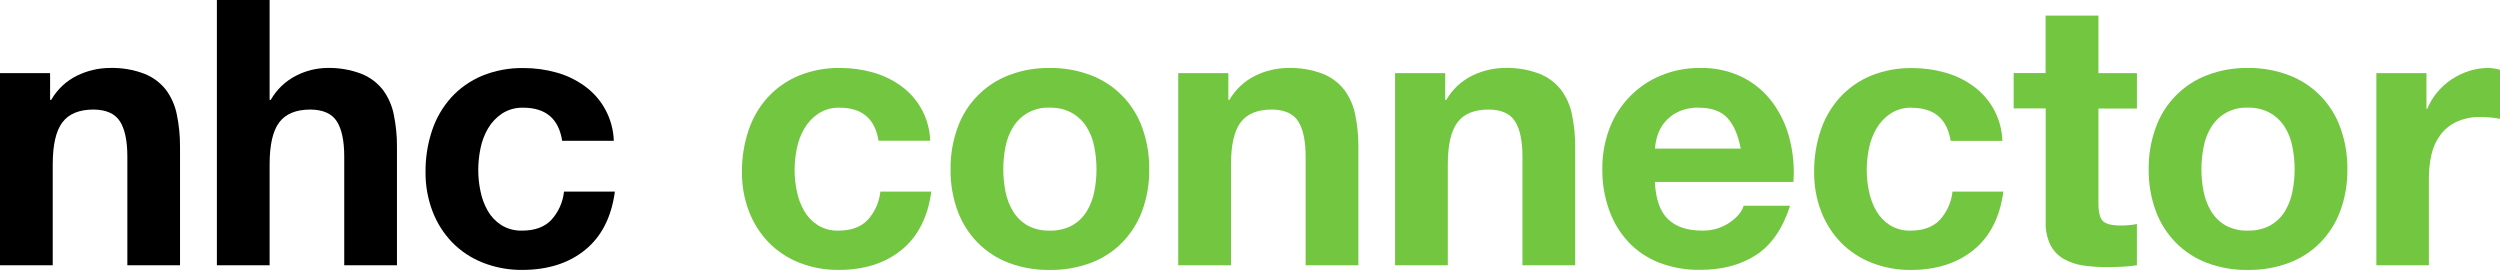
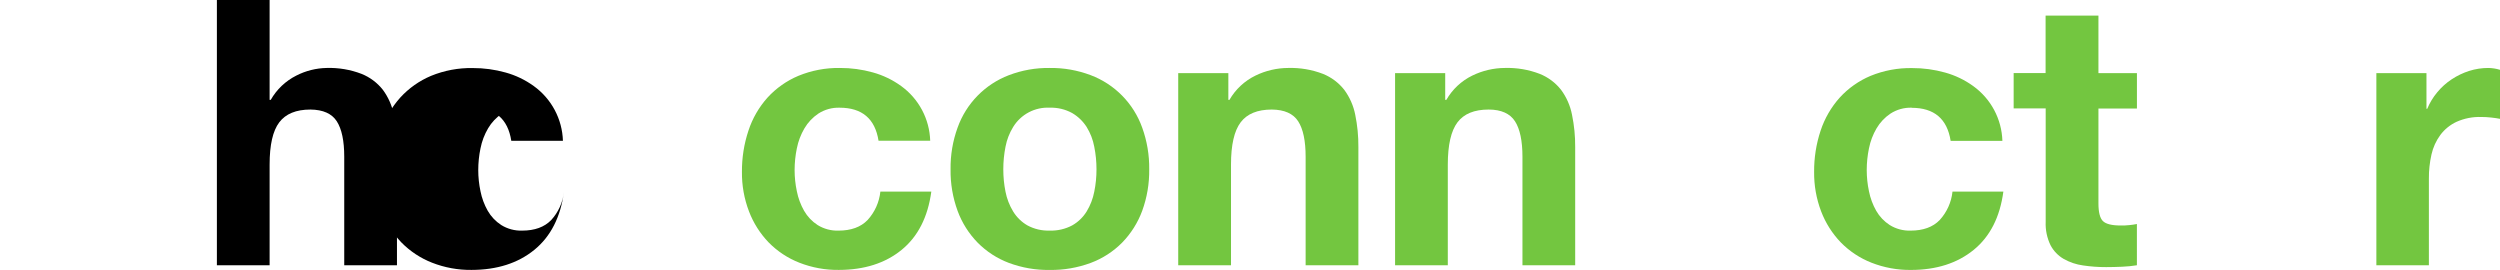
<svg xmlns="http://www.w3.org/2000/svg" viewBox="0 0 848.25 91.59">
  <g fill="#000">
-     <path d="M17 24.82v9.07h.38c2.041-3.576 5.115-6.452 8.82-8.25 3.452-1.684 7.239-2.566 11.08-2.58 4.02-.119 8.024.561 11.78 2 2.851 1.139 5.351 3.008 7.25 5.42 1.835 2.49 3.095 5.355 3.69 8.39.749 3.618 1.111 7.305 1.08 11V90H43.21V53.17c0-5.38-.84-9.38-2.52-12-1.68-2.62-4.66-3.953-8.94-4-4.867 0-8.393 1.447-10.58 4.34s-3.28 7.66-3.28 14.3V90H0V24.82h17Z" />
    <path d="M91.48 0v33.89h.38c2.017-3.549 5.041-6.42 8.69-8.25 3.201-1.639 6.735-2.522 10.33-2.58 4.02-.118 8.024.561 11.78 2 2.851 1.139 5.351 3.008 7.25 5.42 1.848 2.503 3.116 5.386 3.71 8.44.741 3.619 1.1 7.306 1.07 11V90H116.8V53.17c0-5.38-.84-9.38-2.52-12-1.68-2.62-4.66-3.953-8.94-4-4.88 0-8.4 1.45-10.59 4.34-2.19 2.89-3.27 7.67-3.27 14.3V90h-17.89V0h17.89Z" />
-     <path d="M177.52 36.54c-2.544-.075-5.051.622-7.19 2-1.928 1.292-3.541 3.001-4.72 5-1.237 2.105-2.109 4.404-2.58 6.8-.502 2.425-.757 4.894-.76 7.37.004 2.417.259 4.826.76 7.19.459 2.32 1.286 4.551 2.45 6.61 1.124 1.961 2.701 3.624 4.6 4.85 2.116 1.311 4.572 1.968 7.06 1.89 4.28 0 7.577-1.197 9.89-3.59 2.442-2.673 3.964-6.059 4.34-9.66h17.26c-1.167 8.667-4.527 15.26-10.08 19.78-5.553 4.52-12.65 6.787-21.29 6.8-4.586.056-9.14-.776-13.41-2.45-3.912-1.531-7.457-3.872-10.4-6.87-2.911-3.022-5.183-6.6-6.68-10.52-1.631-4.284-2.441-8.836-2.39-13.42-.04-4.756.703-9.486 2.2-14 1.367-4.147 3.577-7.967 6.49-11.22 2.911-3.186 6.48-5.7 10.46-7.37 4.475-1.829 9.276-2.728 14.11-2.64 3.769-.014 7.521.494 11.15 1.51 3.443.948 6.687 2.506 9.58 4.6 2.962 2.132 5.395 4.916 7.11 8.138 1.714 3.222 2.666 6.794 2.78 10.442h-17.52c-1.16-7.487-5.567-11.233-13.22-11.24Z" />
+     <path d="M177.52 36.54c-2.544-.075-5.051.622-7.19 2-1.928 1.292-3.541 3.001-4.72 5-1.237 2.105-2.109 4.404-2.58 6.8-.502 2.425-.757 4.894-.76 7.37.004 2.417.259 4.826.76 7.19.459 2.32 1.286 4.551 2.45 6.61 1.124 1.961 2.701 3.624 4.6 4.85 2.116 1.311 4.572 1.968 7.06 1.89 4.28 0 7.577-1.197 9.89-3.59 2.442-2.673 3.964-6.059 4.34-9.66c-1.167 8.667-4.527 15.26-10.08 19.78-5.553 4.52-12.65 6.787-21.29 6.8-4.586.056-9.14-.776-13.41-2.45-3.912-1.531-7.457-3.872-10.4-6.87-2.911-3.022-5.183-6.6-6.68-10.52-1.631-4.284-2.441-8.836-2.39-13.42-.04-4.756.703-9.486 2.2-14 1.367-4.147 3.577-7.967 6.49-11.22 2.911-3.186 6.48-5.7 10.46-7.37 4.475-1.829 9.276-2.728 14.11-2.64 3.769-.014 7.521.494 11.15 1.51 3.443.948 6.687 2.506 9.58 4.6 2.962 2.132 5.395 4.916 7.11 8.138 1.714 3.222 2.666 6.794 2.78 10.442h-17.52c-1.16-7.487-5.567-11.233-13.22-11.24Z" />
  </g>
  <g fill="#73C640">
    <path d="M284.86 36.54c-2.544-.074-5.05.623-7.19 2-1.928 1.292-3.541 3.001-4.72 5-1.237 2.105-2.109 4.404-2.58 6.8-.502 2.425-.757 4.894-.76 7.37.004 2.417.259 4.826.76 7.19.459 2.32 1.286 4.551 2.45 6.61 1.124 1.961 2.701 3.624 4.6 4.85 2.116 1.311 4.572 1.968 7.06 1.89 4.28 0 7.577-1.197 9.89-3.59 2.442-2.673 3.964-6.059 4.34-9.66H316c-1.18 8.667-4.54 15.26-10.08 19.78-5.54 4.52-12.64 6.787-21.3 6.8-4.586.056-9.14-.776-13.41-2.45-3.912-1.531-7.457-3.872-10.4-6.87-2.908-3.022-5.177-6.601-6.67-10.52-1.639-4.282-2.453-8.835-2.4-13.42-.037-4.756.71-9.486 2.21-14 1.36-4.148 3.566-7.969 6.48-11.22 2.913-3.183 6.482-5.698 10.46-7.37 4.473-1.839 9.274-2.747 14.11-2.67 3.769-.014 7.521.494 11.15 1.51 3.443.948 6.688 2.506 9.58 4.6 2.962 2.132 5.395 4.916 7.11 8.138 1.714 3.222 2.666 6.794 2.78 10.442h-17.53c-1.18-7.467-5.59-11.203-13.23-11.21Z" />
    <path d="M324.92 43.28c1.445-4.041 3.748-7.721 6.75-10.789 3.001-3.067 6.631-5.449 10.64-6.981 4.423-1.688 9.126-2.52 13.86-2.45 4.753-.064 9.475.767 13.92 2.45 4.022 1.522 7.665 3.899 10.678 6.968 3.013 3.068 5.323 6.754 6.772 10.803 1.644 4.541 2.454 9.341 2.39 14.17.067 4.809-.743 9.591-2.39 14.11-1.49 4.027-3.811 7.697-6.81 10.77-3.008 3.033-6.638 5.377-10.64 6.87-4.453 1.648-9.172 2.458-13.92 2.39-4.728.073-9.429-.738-13.86-2.39-3.983-1.501-7.596-3.844-10.59-6.87-3-3.071-5.317-6.741-6.8-10.77-1.652-4.518-2.462-9.3-2.39-14.11-.068-4.829.742-9.63 2.39-14.17Zm16.25 21.79c.462 2.362 1.339 4.624 2.59 6.68 1.194 1.959 2.862 3.586 4.85 4.73 2.319 1.247 4.929 1.854 7.56 1.76 2.65.087 5.277-.52 7.62-1.76 2.01-1.137 3.699-2.764 4.91-4.73 1.252-2.055 2.126-4.317 2.58-6.68.512-2.507.767-5.061.76-7.62.004-2.579-.251-5.152-.76-7.68-.44-2.367-1.315-4.632-2.58-6.68-1.236-1.946-2.919-3.567-4.91-4.73-2.331-1.279-4.963-1.908-7.62-1.82-2.467-.126-4.921.416-7.106 1.568-2.184 1.153-4.016 2.874-5.304 4.982-1.265 2.05-2.142 4.314-2.59 6.68-.501 2.529-.752 5.102-.75 7.68-.005 2.559.246 5.111.75 7.62Z" />
    <path d="M416.78 24.82v9.07h.37c2.054-3.577 5.138-6.451 8.85-8.25 3.455-1.684 7.246-2.566 11.09-2.58 4.02-.117 8.024.562 11.78 2 2.848 1.139 5.345 3.009 7.24 5.42 1.848 2.504 3.118 5.387 3.72 8.44.741 3.619 1.1 7.306 1.07 11V90H443V53.17c0-5.38-.84-9.38-2.52-12-1.68-2.62-4.663-3.953-8.95-4-4.873 0-8.4 1.447-10.58 4.34-2.18 2.893-3.27 7.66-3.27 14.3V90h-17.91V24.82h17.01Z" />
    <path d="M490.36 24.82v9.07h.38c2.046-3.572 5.119-6.447 8.82-8.25 3.452-1.684 7.24-2.566 11.08-2.58 4.02-.119 8.024.561 11.78 2 2.851 1.139 5.351 3.008 7.25 5.42 1.848 2.503 3.116 5.386 3.71 8.44.749 3.618 1.111 7.305 1.08 11V90h-17.89V53.17c0-5.38-.85-9.39-2.52-12-1.67-2.61-4.67-4-8.95-4-4.873 0-8.4 1.447-10.58 4.34-2.18 2.893-3.273 7.66-3.28 14.3V90h-17.89V24.82h17.01Z" />
-     <path d="M565.93 74.33c2.667 2.613 6.53 3.917 11.59 3.91 3.313.089 6.571-.858 9.32-2.71 2.6-1.8 4.2-3.72 4.79-5.73h15.75c-2.52 7.813-6.383 13.397-11.59 16.75-5.207 3.353-11.507 5.02-18.9 5-4.741.091-9.456-.727-13.89-2.41-3.96-1.533-7.532-3.924-10.46-7-2.895-3.127-5.12-6.812-6.54-10.83-1.598-4.444-2.387-9.138-2.33-13.86-.063-4.641.727-9.254 2.33-13.61 1.494-4.05 3.804-7.75 6.787-10.87 2.983-3.12 6.575-5.595 10.553-7.27 4.287-1.802 8.9-2.7 13.55-2.64 5.019-.119 9.991.983 14.49 3.21 4.004 2.051 7.475 5.006 10.14 8.63 2.686 3.71 4.632 7.903 5.73 12.35 1.189 4.729 1.615 9.617 1.26 14.48h-47c.253 5.8 1.723 10 4.41 12.6m20.22-34.27c-2.14-2.353-5.397-3.527-9.77-3.52-2.449-.083-4.882.417-7.1 1.46-1.756.853-3.306 2.078-4.54 3.59-1.084 1.34-1.896 2.879-2.39 4.53-.43 1.395-.705 2.834-.82 4.29h29.1c-.84-4.54-2.33-7.987-4.47-10.34" />
    <path d="M648.63 36.54c-2.544-.075-5.05.622-7.19 2-1.927 1.292-3.54 3.001-4.72 5-1.237 2.105-2.109 4.404-2.58 6.8-.502 2.425-.757 4.894-.76 7.37.005 2.417.259 4.826.76 7.19.46 2.32 1.287 4.551 2.45 6.61 1.124 1.961 2.701 3.624 4.6 4.85 2.116 1.311 4.572 1.968 7.06 1.89 4.28 0 7.577-1.197 9.89-3.59 2.443-2.673 3.964-6.059 4.34-9.66h17.26c-1.16 8.667-4.52 15.263-10.08 19.79-5.56 4.527-12.657 6.793-21.29 6.8-4.573.051-9.112-.781-13.37-2.45-3.912-1.531-7.456-3.872-10.4-6.87-2.911-3.022-5.183-6.6-6.68-10.52-1.631-4.284-2.441-8.836-2.39-13.42-.04-4.756.703-9.486 2.2-14 1.367-4.147 3.577-7.967 6.49-11.22 2.912-3.186 6.481-5.7 10.46-7.37 4.475-1.829 9.276-2.728 14.11-2.64 3.769-.014 7.521.494 11.15 1.51 3.443.948 6.688 2.506 9.58 4.6 2.962 2.132 5.395 4.916 7.11 8.138 1.715 3.222 2.666 6.794 2.78 10.442h-17.56c-1.173-7.467-5.58-11.203-13.22-11.21" />
    <path d="M725.06 24.82v12H712V69c0 3 .5 5 1.51 6s3 1.51 6 1.51c1 0 2 0 2.89-.12.889-.081 1.774-.208 2.65-.38V90c-1.655.266-3.325.433-5 .5-1.85.08-3.65.13-5.42.13-2.634.01-5.265-.181-7.87-.57-2.303-.317-4.526-1.067-6.55-2.21-1.903-1.096-3.454-2.713-4.47-4.66-1.196-2.466-1.76-5.191-1.64-7.93V36.79h-10.87v-12h10.84V5.29H712V24.82h13.06Z" />
-     <path d="M731.45 43.28c1.445-4.039 3.747-7.719 6.747-10.786 2.999-3.067 6.627-5.45 10.633-6.984 4.423-1.687 9.127-2.518 13.86-2.45 4.753-.065 9.475.766 13.92 2.45 4.024 1.518 7.669 3.894 10.683 6.963 3.013 3.069 5.322 6.757 6.767 10.807 1.652 4.539 2.465 9.34 2.4 14.17.069 4.811-.744 9.593-2.4 14.11-1.483 4.029-3.8 7.699-6.8 10.77-3.01 3.035-6.644 5.38-10.65 6.87-4.453 1.649-9.172 2.459-13.92 2.39-4.728.073-9.429-.738-13.86-2.39-3.979-1.504-7.588-3.847-10.58-6.87-3-3.071-5.317-6.741-6.8-10.77-1.656-4.517-2.469-9.3-2.4-14.11-.065-4.83.748-9.631 2.4-14.17Zm16.25 21.79c.454 2.363 1.328 4.625 2.58 6.68 1.199 1.955 2.866 3.58 4.85 4.73 2.32 1.245 4.929 1.852 7.56 1.76 2.65.089 5.277-.518 7.62-1.76 2.015-1.133 3.708-2.761 4.92-4.73 1.252-2.055 2.126-4.317 2.58-6.68.507-2.508.762-5.061.76-7.62-.001-2.579-.256-5.151-.76-7.68-.44-2.367-1.315-4.632-2.58-6.68-1.237-1.948-2.925-3.57-4.92-4.73-2.33-1.282-4.963-1.91-7.62-1.82-2.467-.126-4.922.416-7.106 1.568s-4.017 2.874-5.304 4.982c-1.265 2.048-2.14 4.313-2.58 6.68-.504 2.529-.759 5.101-.76 7.68-.002 2.559.253 5.112.76 7.62Z" />
    <path d="M823.3 24.82v12.1h.26c.841-2.032 1.987-3.924 3.4-5.61 1.407-1.707 3.062-3.193 4.91-4.41 1.836-1.211 3.827-2.166 5.92-2.84 2.122-.671 4.335-1.009 6.56-1 1.323.025 2.636.237 3.9.63v16.63c-.84-.17-1.85-.32-3-.44-1.132-.126-2.271-.189-3.41-.19-2.857-.086-5.697.471-8.31 1.63-2.187 1.011-4.087 2.55-5.53 4.48-1.445 1.973-2.467 4.223-3 6.61-.607 2.687-.902 5.435-.88 8.19V90H806.3V24.82h17Z" />
  </g>
</svg>